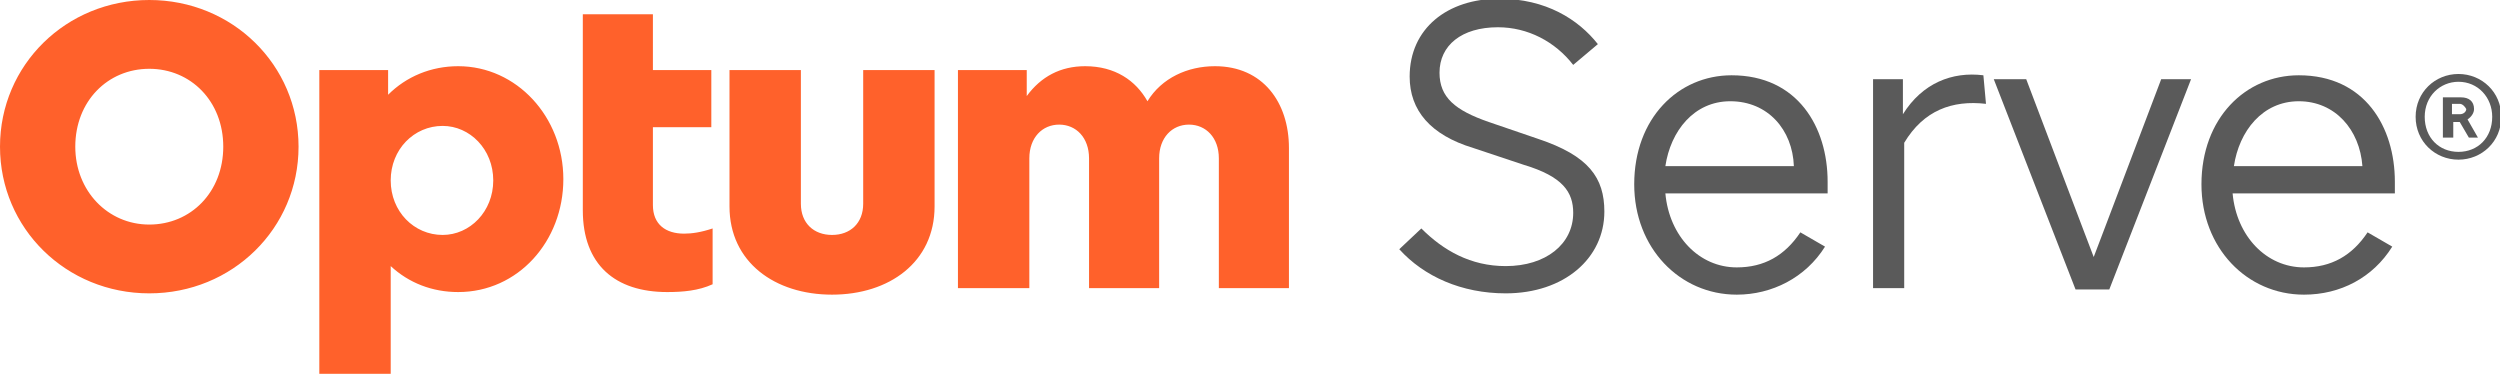
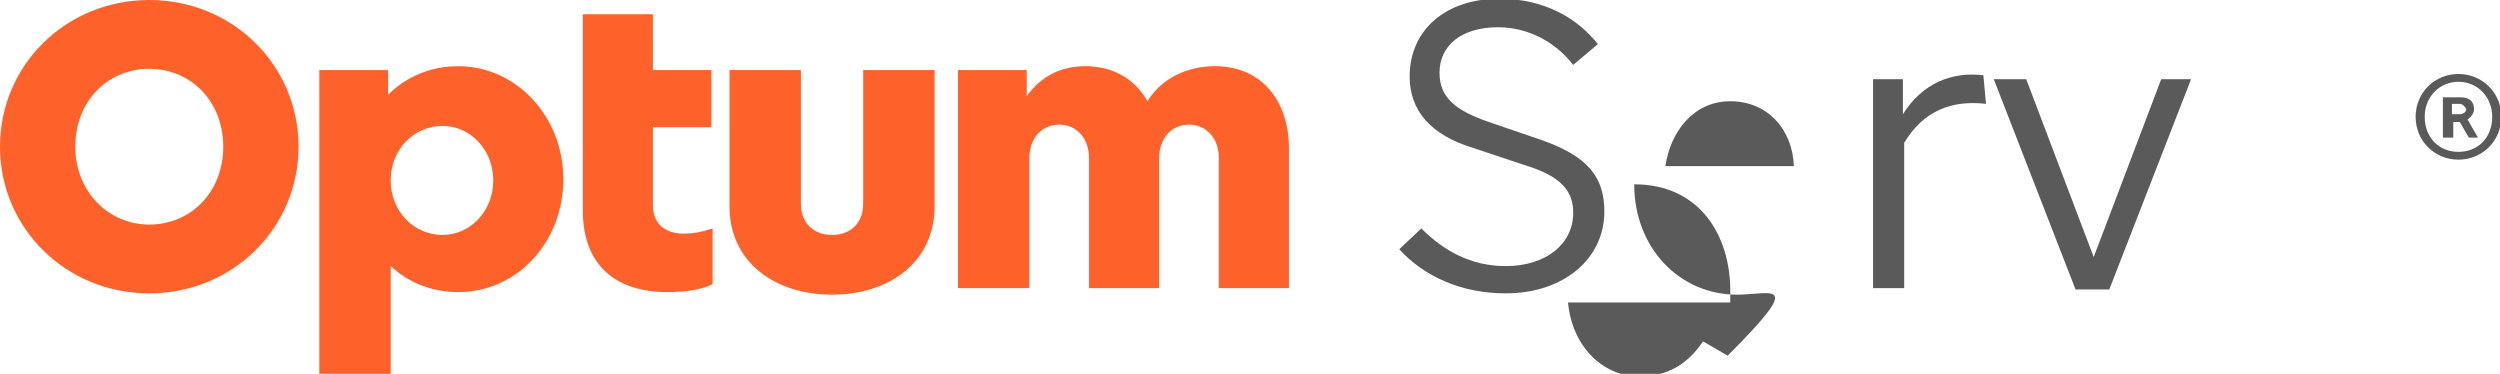
<svg xmlns="http://www.w3.org/2000/svg" version="1.1" x="0px" y="0px" viewBox="0 0 192.6 28.8" style="enable-background:new 0 0 192.6 28.8;" xml:space="preserve">
  <style type="text/css">
	.st0{fill:#5A5A5A;}
	.st1{fill:#FF612B;}
</style>
  <g id="Guides">
</g>
  <g id="Optum_Serve">
    <g>
      <path class="st0" d="M116,22.6c-3.4,0-6.3-1.3-8.2-3.4l1.7-1.6c1.7,1.7,3.8,2.9,6.5,2.9c3.1,0,5.2-1.7,5.2-4.1    c0-1.6-0.8-2.8-3.8-3.7l-3.9-1.3c-3.3-1-4.9-2.9-4.9-5.5c0-3.7,2.9-6,6.9-6c3.6,0,6.1,1.6,7.6,3.5L121.2,5    c-1.4-1.8-3.5-2.9-5.8-2.9c-2.8,0-4.5,1.4-4.5,3.5c0,1.9,1.2,2.9,3.8,3.8l3.8,1.3c3.9,1.3,5.1,3,5.1,5.6    C123.6,19.9,120.5,22.6,116,22.6z" />
-       <path class="st0" d="M133.8,22.7c-4.4,0-7.9-3.6-7.9-8.5c0-5.1,3.4-8.4,7.5-8.4c5.1,0,7.4,4,7.4,8.2c0,0.3,0,0.6,0,0.9h-12.5    c0.3,3.3,2.6,5.7,5.5,5.7c2.1,0,3.7-0.9,4.9-2.7l1.9,1.1C139.1,21.4,136.5,22.7,133.8,22.7z M133.3,7.8c-2.8,0-4.6,2.3-5,5h9.9    C138.1,10,136.2,7.8,133.3,7.8z" />
+       <path class="st0" d="M133.8,22.7c-4.4,0-7.9-3.6-7.9-8.5c5.1,0,7.4,4,7.4,8.2c0,0.3,0,0.6,0,0.9h-12.5    c0.3,3.3,2.6,5.7,5.5,5.7c2.1,0,3.7-0.9,4.9-2.7l1.9,1.1C139.1,21.4,136.5,22.7,133.8,22.7z M133.3,7.8c-2.8,0-4.6,2.3-5,5h9.9    C138.1,10,136.2,7.8,133.3,7.8z" />
      <path class="st0" d="M144.3,22.3V6.1h2.3l0,2.7c1.5-2.4,3.8-3.3,6.2-3L153,8c-2.6-0.3-4.8,0.5-6.3,3v11.2H144.3z" />
      <path class="st0" d="M168.8,6.1l-6.3,16.2h-2.6l-6.3-16.2h2.5l4.4,11.6l0.8,2.1l0.8-2.1l4.4-11.6H168.8z" />
-       <path class="st0" d="M177.5,22.7c-4.4,0-7.9-3.6-7.9-8.5c0-5.1,3.4-8.4,7.5-8.4c5.1,0,7.4,4,7.4,8.2c0,0.3,0,0.6,0,0.9H172    c0.3,3.3,2.6,5.7,5.5,5.7c2.1,0,3.7-0.9,4.9-2.7l1.9,1.1C182.8,21.4,180.3,22.7,177.5,22.7z M177.1,7.8c-2.8,0-4.6,2.3-5,5h9.9    C181.8,10,179.9,7.8,177.1,7.8z" />
      <path class="st0" d="M189.4,12.3c-1.8,0-3.3-1.4-3.3-3.3s1.5-3.3,3.3-3.3s3.3,1.4,3.3,3.3S191.2,12.3,189.4,12.3z M189.4,11.7    c1.5,0,2.6-1.1,2.6-2.7c0-1.5-1.1-2.7-2.6-2.7c-1.4,0-2.6,1.1-2.6,2.7C186.8,10.6,187.9,11.7,189.4,11.7z M188.2,10.6V7.5h1.4    c0.6,0,1,0.3,1,0.9c0,0.3-0.2,0.6-0.5,0.8l0.8,1.4h-0.7l-0.7-1.2h-0.5v1.2H188.2z M189.5,8h-0.6v0.8h0.6c0.3,0,0.5-0.2,0.5-0.4    C189.9,8.2,189.7,8,189.5,8z" />
    </g>
    <path class="st1" d="M73.8,22.3V5.4h5.3l0,2c1.1-1.5,2.6-2.3,4.5-2.3c2.3,0,3.9,1.1,4.8,2.7c1.1-1.8,3.1-2.7,5.2-2.7   c3.7,0,5.7,2.8,5.7,6.3v10.8h-5.4v-10c0-1.6-1-2.6-2.3-2.6s-2.3,1-2.3,2.6v10h-5.4v-10c0-1.6-1-2.6-2.3-2.6c-1.3,0-2.3,1-2.3,2.6   v10H73.8z M72,15.9c0,4.3-3.5,6.8-7.9,6.8c-4.4,0-7.9-2.5-7.9-6.8V5.4h5.5v10.3c0,1.5,1,2.4,2.4,2.4c1.4,0,2.4-0.9,2.4-2.4V5.4H72   V15.9z M54.8,9.8V5.4h-4.5V1.1h-5.4v15.1c0,4.2,2.5,6.3,6.5,6.3c1.2,0,2.4-0.1,3.5-0.6v-4.3C54,17.9,53.3,18,52.7,18   c-1.4,0-2.4-0.7-2.4-2.2v-6H54.8z M38,13.9c0,2.4-1.8,4.2-3.9,4.2c-2.2,0-4-1.8-4-4.2c0-2.4,1.8-4.2,4-4.2   C36.2,9.7,38,11.5,38,13.9z M30.1,28.8v-8.3c1.4,1.3,3.2,2,5.2,2c4.6,0,8.1-3.9,8.1-8.7c0-4.8-3.6-8.7-8.1-8.7   c-2.1,0-4,0.8-5.4,2.2l0-1.9h-5.3v23.4H30.1z M17.2,11.3c0,3.5-2.5,6-5.7,6s-5.7-2.6-5.7-6c0-3.5,2.5-6,5.7-6S17.2,7.8,17.2,11.3z    M11.5,0C5.1,0,0,5,0,11.3s5.1,11.3,11.5,11.3c6.4,0,11.5-5,11.5-11.3S17.9,0,11.5,0z" />
  </g>
</svg>